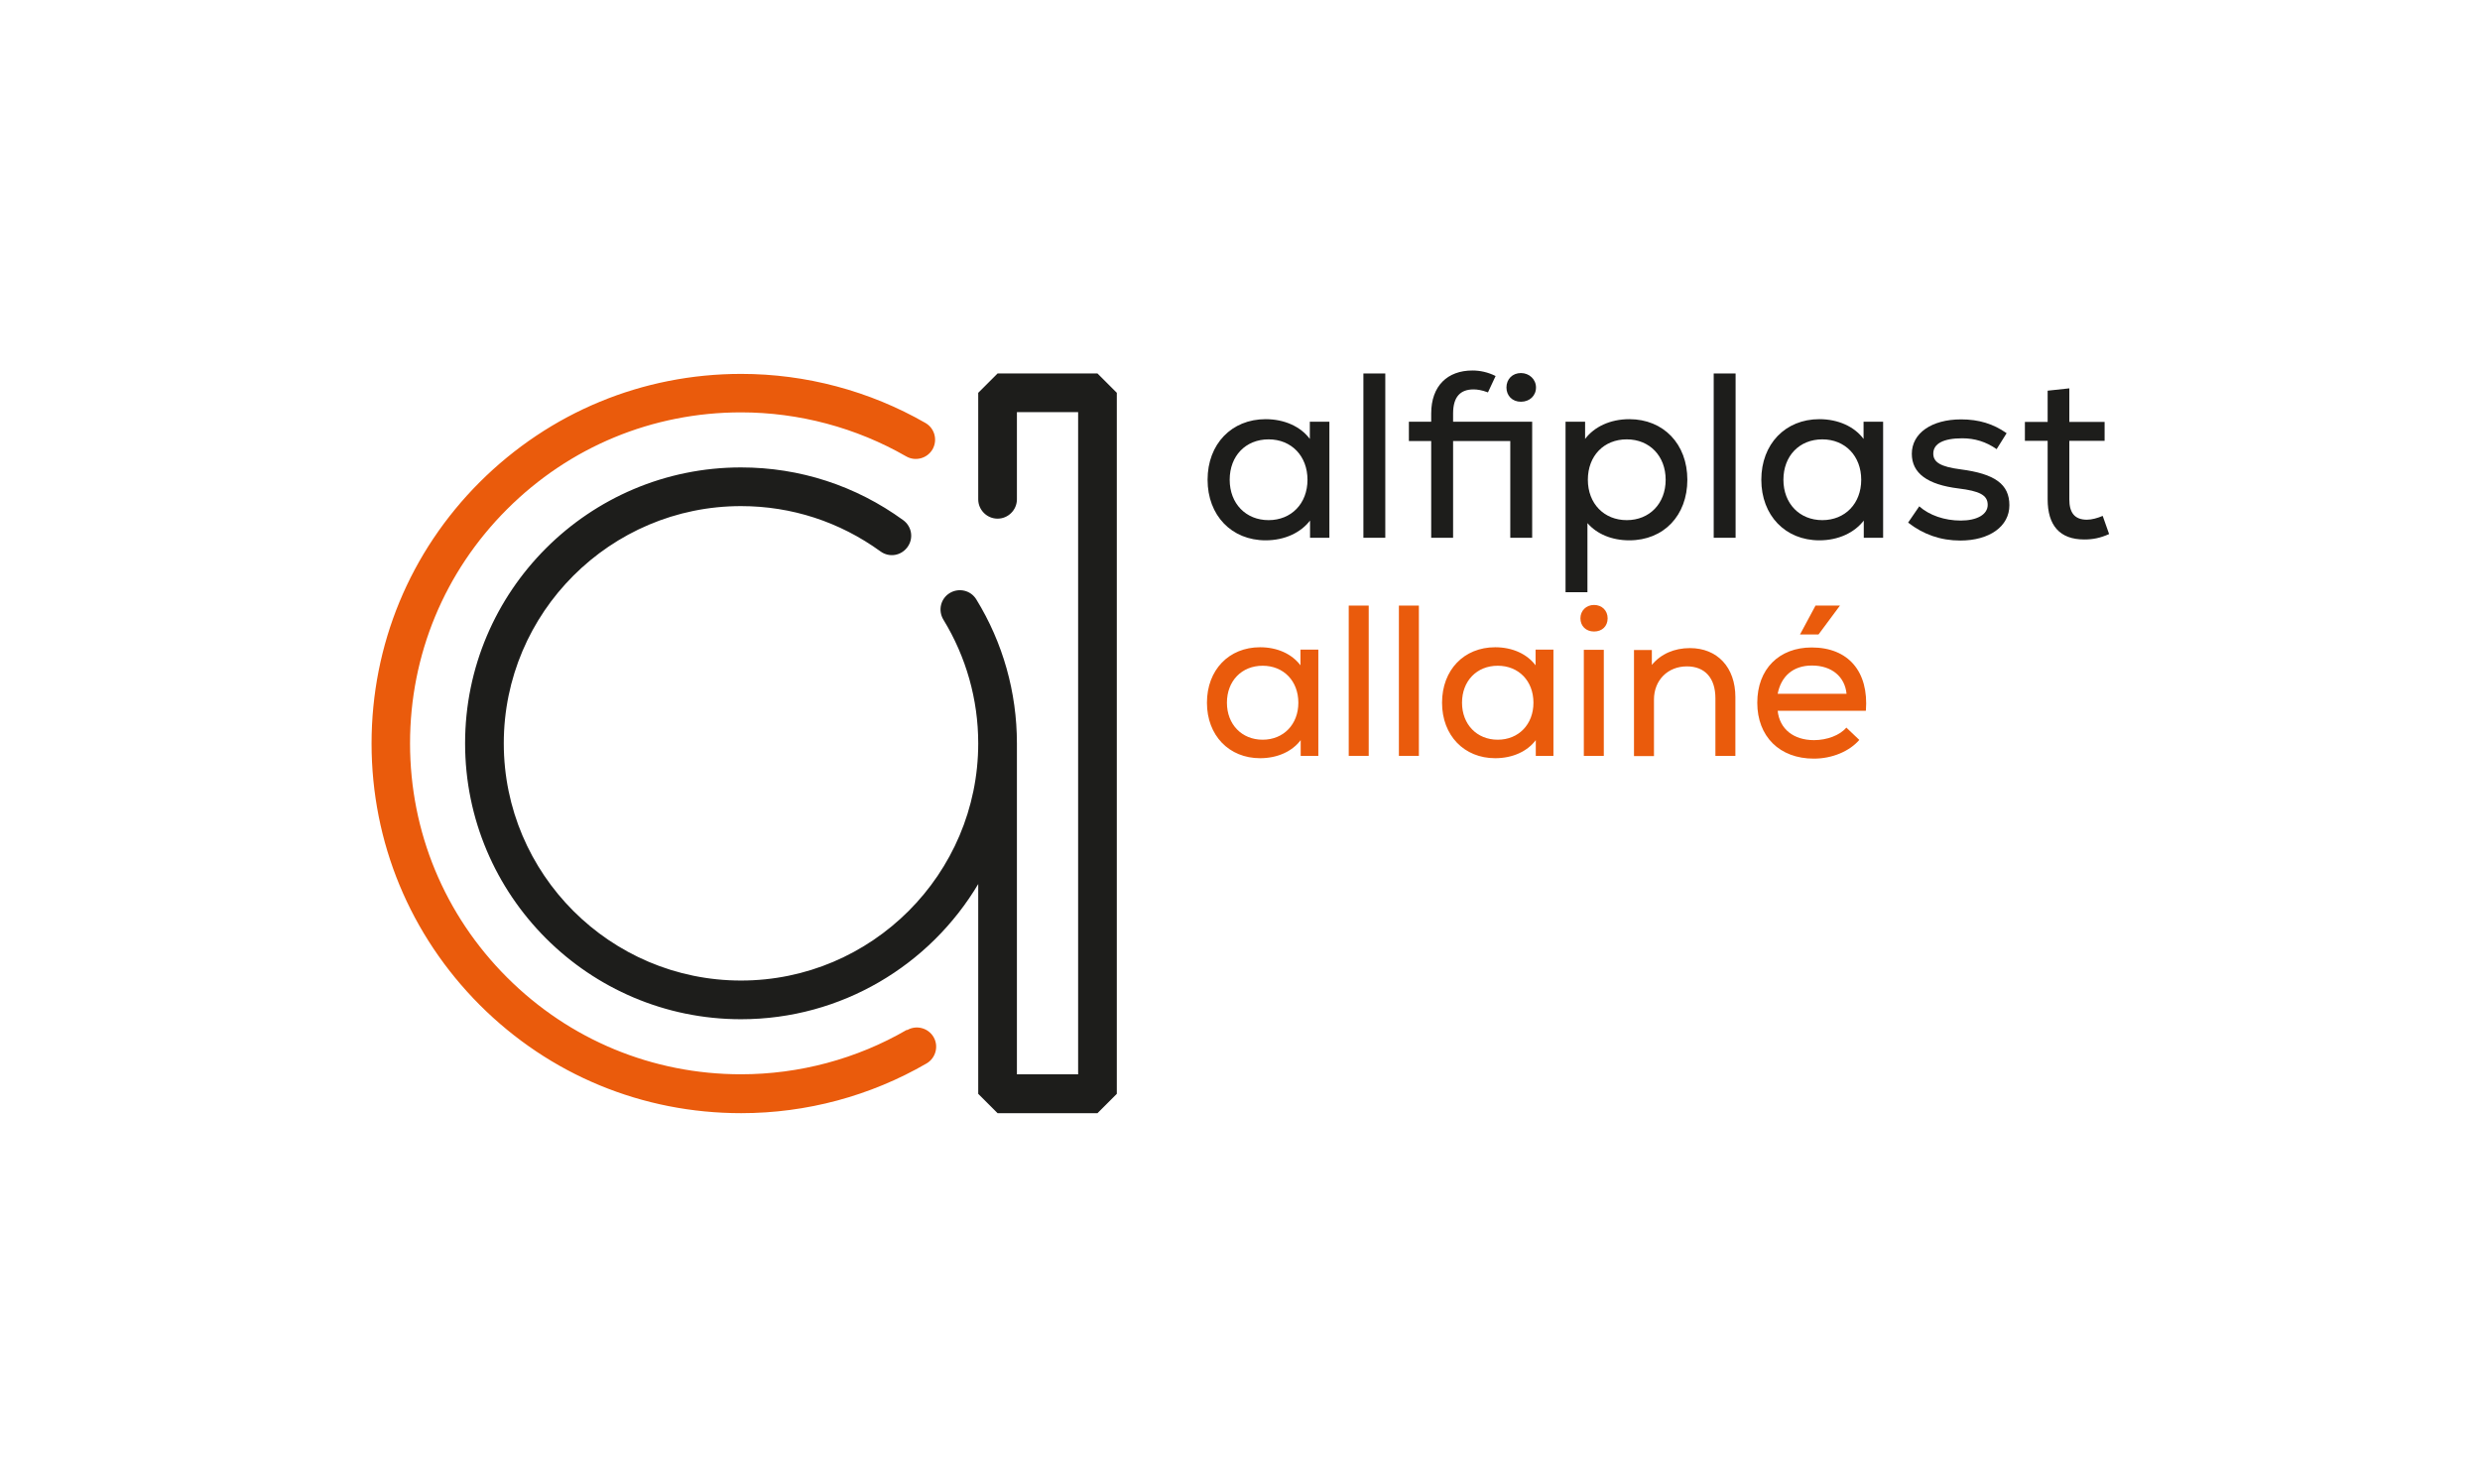
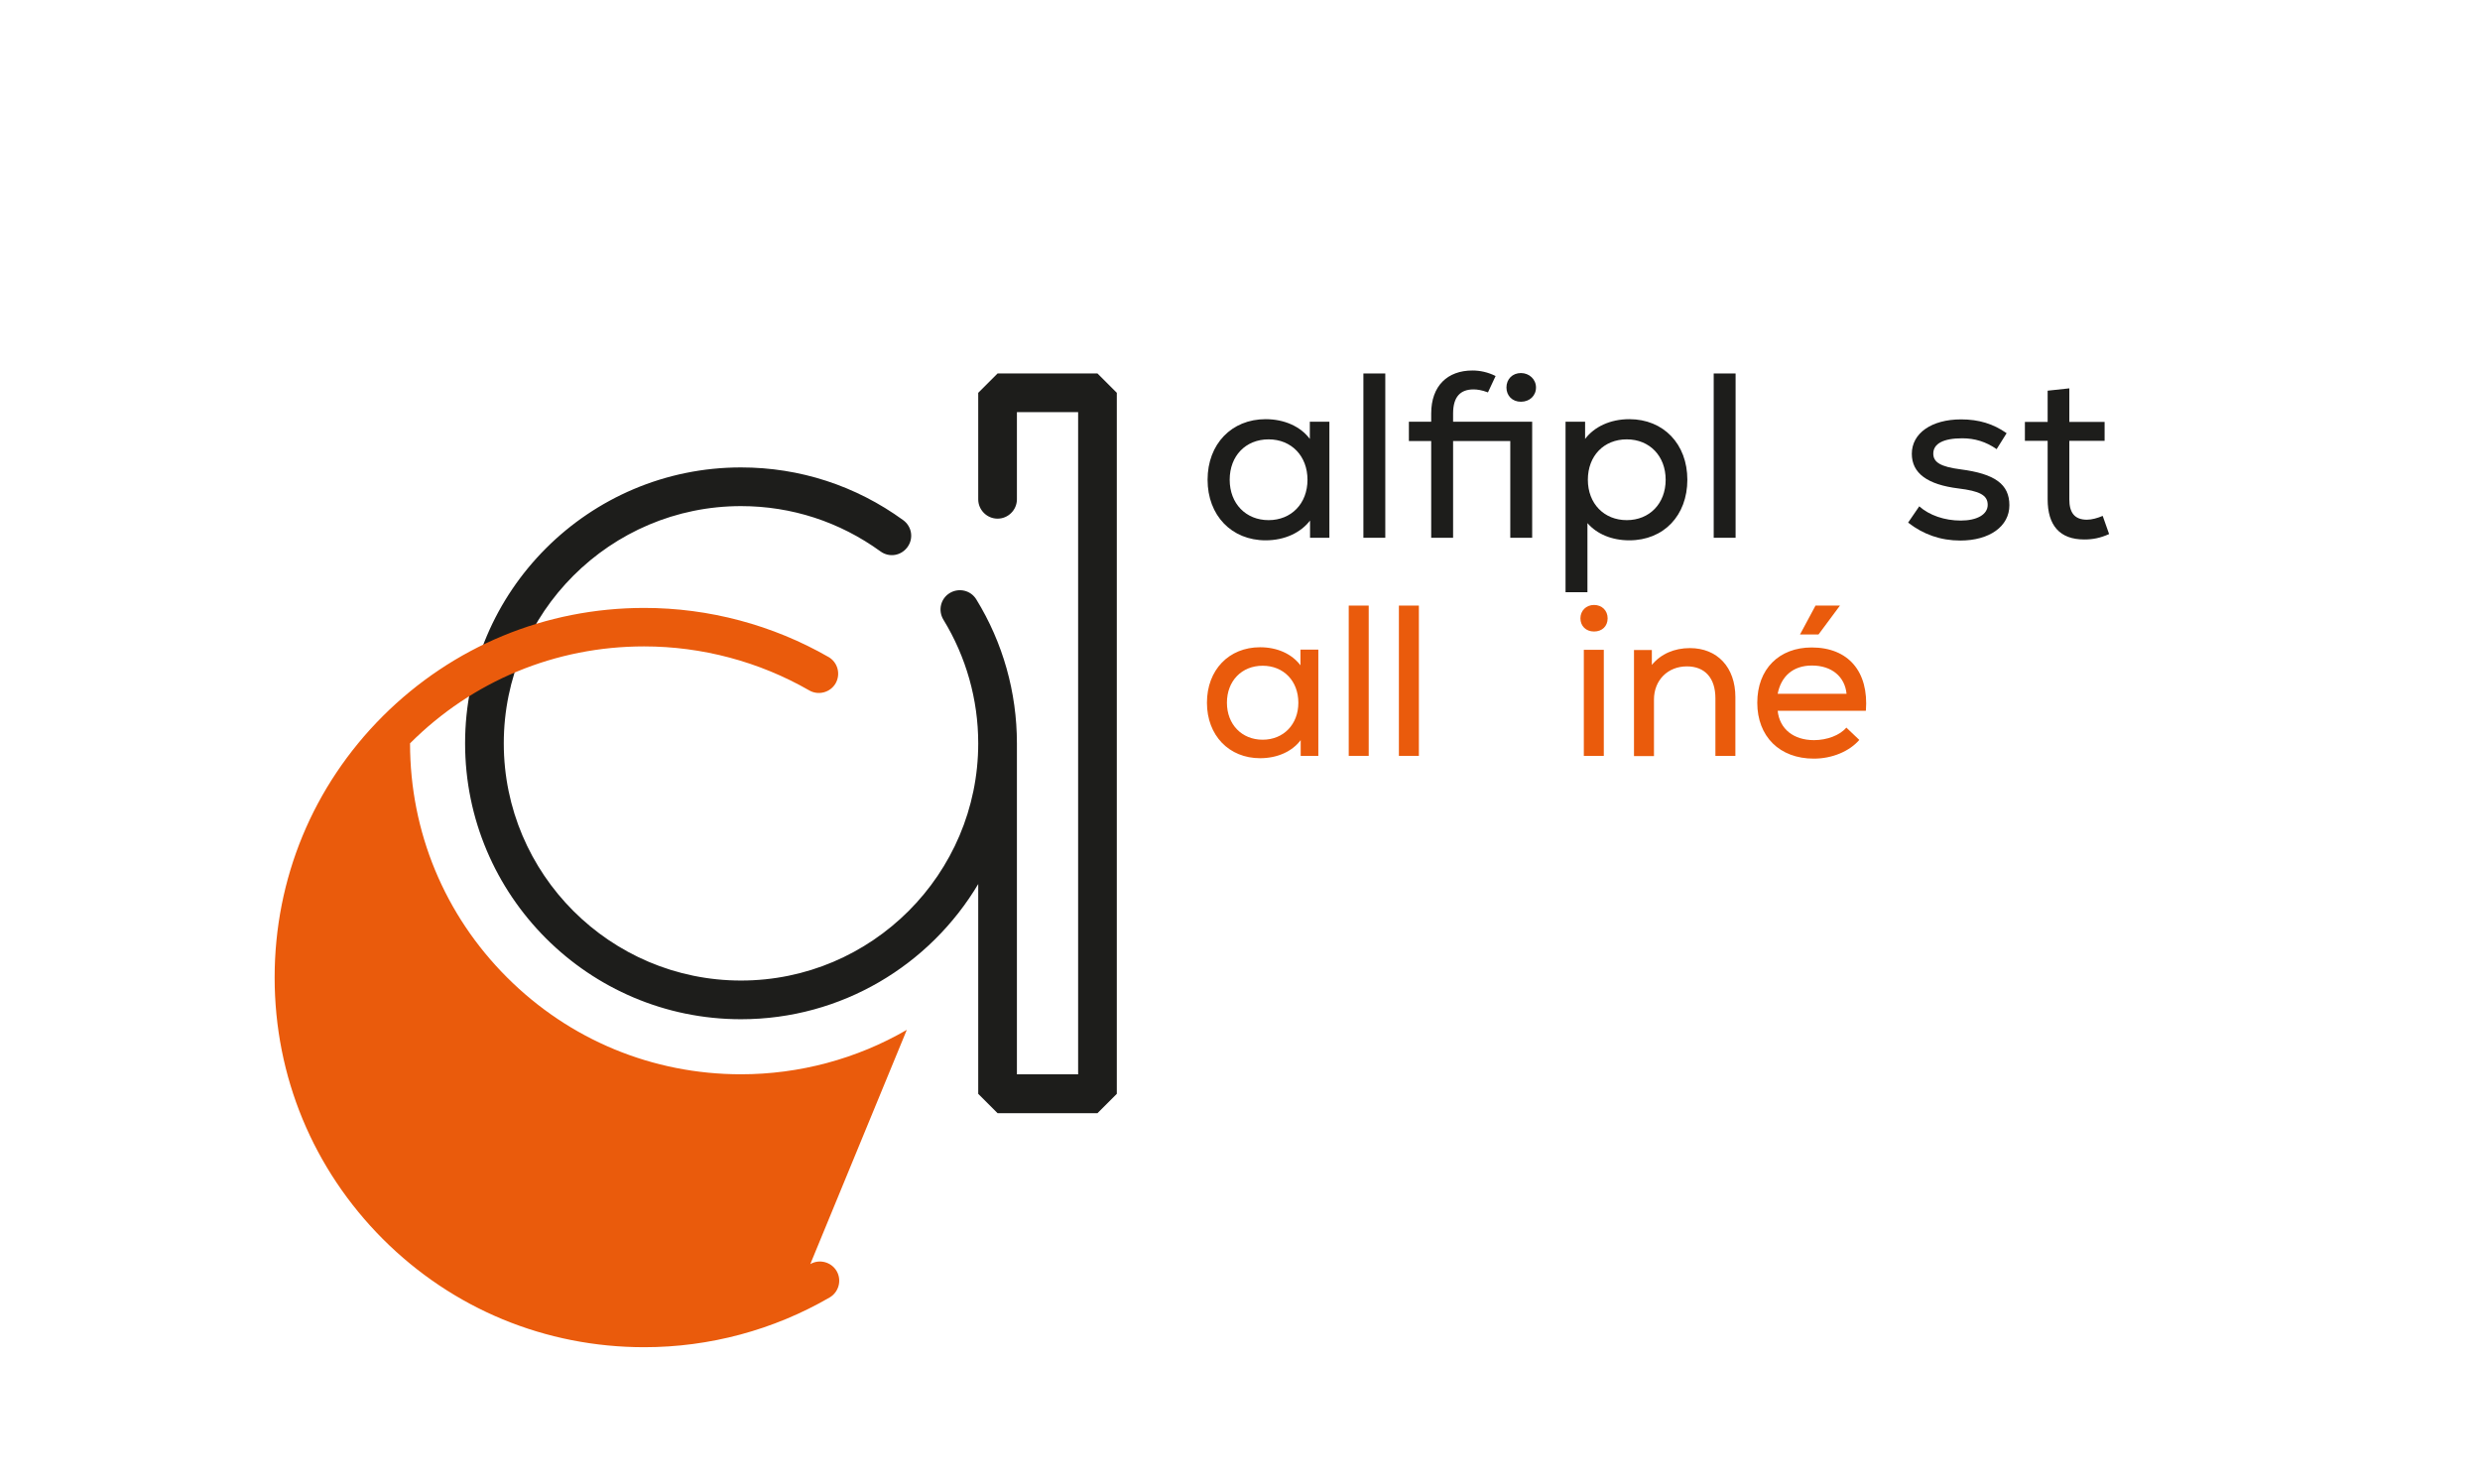
<svg xmlns="http://www.w3.org/2000/svg" id="Calque_2" data-name="Calque 2" viewBox="0 0 116.67 69.82">
  <defs>
    <style>      .cls-1 {        fill: #ea5b0c;      }      .cls-2 {        fill: #1d1d1b;      }      .cls-3 {        fill: #fff;      }      .cls-4 {        opacity: 0;      }    </style>
  </defs>
  <g id="Calque_1-2" data-name="Calque 1">
    <g id="ULTRA_AlfiplastAllaine">
      <g>
        <g>
          <g>
            <path class="cls-2" d="M51.63,17.57h-4.7l-.91.91v5.01c0,.5.41.91.91.91s.91-.41.91-.91v-4.1h2.88v31.15h-2.88v-15.53s0,0,0,0c0-.01,0-.03,0-.04,0-2.4-.66-4.74-1.91-6.77-.26-.43-.82-.56-1.25-.3s-.56.82-.3,1.25c1.07,1.75,1.64,3.76,1.64,5.82,0,6.15-5.01,11.16-11.16,11.16s-11.16-5.01-11.16-11.16,5.01-11.16,11.16-11.16c2.38,0,4.64.74,6.56,2.13.41.3.97.21,1.27-.2.3-.41.21-.97-.2-1.27-2.23-1.62-4.86-2.48-7.63-2.48-7.16,0-12.98,5.82-12.98,12.98s5.82,12.98,12.98,12.98c4.74,0,8.89-2.55,11.16-6.36v9.87l.91.91h4.7l.91-.91V18.48l-.91-.91Z" />
-             <path class="cls-1" d="M42.66,48.45c-2.36,1.37-5.06,2.09-7.8,2.09-4.16,0-8.07-1.62-11.01-4.56-2.94-2.94-4.56-6.85-4.56-11.01s1.62-8.07,4.56-11.01c2.94-2.94,6.85-4.56,11.01-4.56,2.73,0,5.42.72,7.77,2.07.43.25.99.1,1.24-.33.25-.44.1-.99-.33-1.24-2.63-1.51-5.63-2.31-8.67-2.31-4.65,0-9.01,1.81-12.3,5.09-3.29,3.29-5.09,7.65-5.09,12.3s1.81,9.01,5.09,12.3c3.29,3.29,7.65,5.09,12.3,5.09,3.07,0,6.08-.81,8.72-2.34.43-.25.58-.81.33-1.24-.25-.43-.81-.58-1.24-.33Z" />
+             <path class="cls-1" d="M42.66,48.45c-2.36,1.37-5.06,2.09-7.8,2.09-4.16,0-8.07-1.62-11.01-4.56-2.94-2.94-4.56-6.85-4.56-11.01c2.94-2.94,6.85-4.56,11.01-4.56,2.73,0,5.42.72,7.77,2.07.43.25.99.1,1.24-.33.25-.44.1-.99-.33-1.24-2.63-1.51-5.63-2.31-8.67-2.31-4.65,0-9.01,1.81-12.3,5.09-3.29,3.29-5.09,7.65-5.09,12.3s1.81,9.01,5.09,12.3c3.29,3.29,7.65,5.09,12.3,5.09,3.07,0,6.08-.81,8.72-2.34.43-.25.58-.81.33-1.24-.25-.43-.81-.58-1.24-.33Z" />
          </g>
          <g>
            <path class="cls-2" d="M62.54,19.85v5.45h-.91v-.81c-.44.57-1.19.93-2.09.93-1.6,0-2.73-1.17-2.73-2.85s1.13-2.85,2.73-2.85c.89,0,1.65.35,2.08.93v-.81h.92ZM61.51,22.57c0-1.11-.75-1.9-1.83-1.9s-1.83.78-1.83,1.9.76,1.9,1.83,1.9,1.83-.78,1.83-1.9Z" />
            <path class="cls-2" d="M64.14,17.57h1.03v7.73h-1.03v-7.73Z" />
            <path class="cls-2" d="M72.08,25.3h-1.03v-4.55h-2.69v4.55h-1.03v-4.55h-1.05v-.91h1.05v-.39c0-1.3.77-2.02,1.94-2.02.36,0,.73.08,1.09.26l-.36.77c-.29-.11-.51-.14-.68-.14-.6,0-.96.33-.96,1.13v.39h3.72v5.45ZM70.87,18.23c0-.4.29-.68.68-.68s.71.29.71.68-.3.67-.71.67-.68-.29-.68-.67Z" />
            <path class="cls-2" d="M79.38,22.57c0,1.68-1.11,2.85-2.73,2.85-.83,0-1.53-.3-1.97-.81v3.25h-1.03v-8.02h.92v.81c.43-.57,1.18-.93,2.08-.93,1.61,0,2.73,1.17,2.73,2.85ZM78.36,22.57c0-1.11-.75-1.9-1.83-1.9s-1.83.78-1.83,1.9.76,1.9,1.83,1.9,1.83-.78,1.83-1.9Z" />
            <path class="cls-2" d="M80.62,17.57h1.03v7.73h-1.03v-7.73Z" />
-             <path class="cls-2" d="M88.59,19.85v5.45h-.91v-.81c-.44.57-1.19.93-2.09.93-1.6,0-2.73-1.17-2.73-2.85s1.13-2.85,2.73-2.85c.89,0,1.65.35,2.08.93v-.81h.92ZM87.56,22.57c0-1.11-.75-1.9-1.83-1.9s-1.83.78-1.83,1.9.76,1.9,1.83,1.9,1.83-.78,1.83-1.9Z" />
            <path class="cls-2" d="M89.77,24.58l.52-.76c.47.42,1.19.67,1.95.67s1.27-.28,1.27-.74-.39-.65-1.37-.77c-1.47-.18-2.2-.72-2.2-1.63,0-.97.93-1.62,2.32-1.62.83,0,1.52.21,2.14.65l-.47.75c-.5-.35-1.03-.51-1.62-.51-.88,0-1.36.25-1.36.72,0,.41.35.62,1.28.74,1.62.21,2.3.7,2.3,1.69s-.93,1.66-2.31,1.66c-.93,0-1.74-.29-2.45-.84Z" />
            <path class="cls-2" d="M99.21,25.13c-.4.18-.75.25-1.16.25-1.15,0-1.72-.66-1.72-1.89v-2.75h-1.07v-.89h1.07v-1.47l1.02-.11v1.58h1.66v.89h-1.66v2.75c0,.61.23.96.83.96.23,0,.51-.08.74-.18l.3.85Z" />
          </g>
        </g>
        <g class="cls-4">
          <path class="cls-3" d="M52.19,0h-2.36l-.46.46v2.51c0,.25.2.46.46.46s.46-.2.46-.46V.91h1.45v15.64h-1.45v-7.79s0,0,0,0c0,0,0-.01,0-.02,0-1.2-.33-2.38-.96-3.4-.13-.21-.41-.28-.63-.15s-.28.41-.15.63c.54.88.82,1.89.82,2.92,0,3.09-2.51,5.6-5.6,5.6s-5.6-2.51-5.6-5.6,2.51-5.6,5.6-5.6c1.19,0,2.33.37,3.29,1.07.2.15.49.1.64-.1.15-.2.1-.49-.1-.64-1.12-.81-2.44-1.24-3.83-1.24-3.59,0-6.51,2.92-6.51,6.51s2.92,6.51,6.51,6.51c2.38,0,4.46-1.28,5.6-3.19v4.95l.46.46h2.36l.46-.46V.46l-.46-.46Z" />
          <path class="cls-3" d="M47.69,15.5c-1.18.69-2.54,1.05-3.92,1.05-2.09,0-4.05-.81-5.53-2.29-1.48-1.48-2.29-3.44-2.29-5.53s.81-4.05,2.29-5.53c1.48-1.48,3.44-2.29,5.53-2.29,1.37,0,2.72.36,3.9,1.04.22.13.5.05.62-.17.13-.22.05-.5-.17-.62-1.32-.76-2.82-1.16-4.35-1.16-2.33,0-4.52.91-6.17,2.56-1.65,1.65-2.56,3.84-2.56,6.17s.91,4.52,2.56,6.17c1.65,1.65,3.84,2.56,6.17,2.56,1.54,0,3.05-.41,4.37-1.17.22-.13.29-.41.17-.62-.13-.22-.41-.29-.62-.17Z" />
        </g>
        <g class="cls-4">
          <path class="cls-3" d="M34.59,52.36h-2.36l-.46.46v2.51c0,.25.2.46.46.46s.46-.2.46-.46v-2.06h1.45v15.64h-1.45v-7.79s0,0,0,0c0,0,0-.01,0-.02,0-1.2-.33-2.38-.96-3.4-.13-.21-.41-.28-.63-.15s-.28.41-.15.63c.54.88.82,1.89.82,2.92,0,3.09-2.51,5.6-5.6,5.6s-5.6-2.51-5.6-5.6,2.51-5.6,5.6-5.6c1.19,0,2.33.37,3.29,1.07.2.15.49.1.64-.1.15-.2.1-.49-.1-.64-1.12-.81-2.44-1.24-3.83-1.24-3.59,0-6.51,2.92-6.51,6.51s2.92,6.51,6.51,6.51c2.38,0,4.46-1.28,5.6-3.19v4.95l.46.46h2.36l.46-.46v-16.55l-.46-.46Z" />
          <path class="cls-3" d="M30.09,67.86c-1.18.69-2.54,1.05-3.92,1.05-2.09,0-4.05-.81-5.53-2.29-1.48-1.48-2.29-3.44-2.29-5.53s.81-4.05,2.29-5.53c1.48-1.48,3.44-2.29,5.53-2.29,1.37,0,2.72.36,3.9,1.04.22.13.5.05.62-.17.13-.22.05-.5-.17-.62-1.32-.76-2.82-1.16-4.35-1.16-2.33,0-4.52.91-6.17,2.56-1.65,1.65-2.56,3.84-2.56,6.17s.91,4.52,2.56,6.17c1.65,1.65,3.84,2.56,6.17,2.56,1.54,0,3.05-.41,4.37-1.17.22-.13.29-.41.17-.62-.13-.22-.41-.29-.62-.17Z" />
        </g>
        <g class="cls-4">
          <path class="cls-3" d="M0,35.31v2.36l.46.46h2.51c.25,0,.46-.2.46-.46s-.2-.46-.46-.46H.91v-1.45h15.64v1.45h-7.79s0,0,0,0c0,0-.01,0-.02,0-1.2,0-2.38.33-3.4.96-.21.13-.28.41-.15.63s.41.28.63.15c.88-.54,1.89-.82,2.92-.82,3.09,0,5.6,2.51,5.6,5.6s-2.51,5.6-5.6,5.6-5.6-2.51-5.6-5.6c0-1.19.37-2.33,1.07-3.29.15-.2.1-.49-.1-.64-.2-.15-.49-.1-.64.1-.81,1.12-1.24,2.44-1.24,3.83,0,3.59,2.92,6.51,6.51,6.51s6.51-2.92,6.51-6.51c0-2.38-1.28-4.46-3.19-5.6h4.95l.46-.46v-2.36l-.46-.46H.46l-.46.46Z" />
          <path class="cls-3" d="M15.5,39.81c.69,1.18,1.05,2.54,1.05,3.92,0,2.09-.81,4.05-2.29,5.53-1.48,1.48-3.44,2.29-5.53,2.29s-4.05-.81-5.53-2.29c-1.48-1.48-2.29-3.44-2.29-5.53,0-1.37.36-2.72,1.04-3.9.13-.22.05-.5-.17-.62-.22-.13-.5-.05-.62.17-.76,1.32-1.16,2.82-1.16,4.35,0,2.33.91,4.52,2.56,6.17,1.65,1.65,3.84,2.56,6.17,2.56s4.52-.91,6.17-2.56c1.65-1.65,2.56-3.84,2.56-6.17,0-1.54-.41-3.05-1.17-4.37-.13-.22-.41-.29-.62-.17-.22.13-.29.41-.17.62Z" />
        </g>
        <g class="cls-4">
-           <path class="cls-3" d="M99.21,17.7v2.36l.46.46h2.51c.25,0,.46-.2.46-.46s-.2-.46-.46-.46h-2.06v-1.45h15.64v1.45h-7.79s0,0,0,0c0,0-.01,0-.02,0-1.2,0-2.38.33-3.4.96-.21.13-.28.41-.15.63s.41.28.63.15c.88-.54,1.89-.82,2.92-.82,3.09,0,5.6,2.51,5.6,5.6s-2.51,5.6-5.6,5.6-5.6-2.51-5.6-5.6c0-1.19.37-2.33,1.07-3.29.15-.2.1-.49-.1-.64-.2-.15-.49-.1-.64.1-.81,1.12-1.24,2.44-1.24,3.83,0,3.59,2.92,6.51,6.51,6.51s6.51-2.92,6.51-6.51c0-2.38-1.28-4.46-3.19-5.6h4.95l.46-.46v-2.36l-.46-.46h-16.55l-.46.46Z" />
          <path class="cls-3" d="M114.71,22.2c.69,1.18,1.05,2.54,1.05,3.92,0,2.09-.81,4.05-2.29,5.53-1.48,1.48-3.44,2.29-5.53,2.29s-4.05-.81-5.53-2.29c-1.48-1.48-2.29-3.44-2.29-5.53,0-1.37.36-2.72,1.04-3.9.13-.22.05-.5-.17-.62-.22-.13-.5-.05-.62.17-.76,1.32-1.16,2.82-1.16,4.35,0,2.33.91,4.52,2.56,6.17,1.65,1.65,3.84,2.56,6.17,2.56s4.52-.91,6.17-2.56c1.65-1.65,2.56-3.84,2.56-6.17,0-1.54-.41-3.05-1.17-4.37-.13-.22-.41-.29-.62-.17-.22.13-.29.41-.17.62Z" />
        </g>
      </g>
      <g>
        <path class="cls-1" d="M62.02,30.57v4.99h-.83v-.74c-.4.53-1.09.85-1.91.85-1.46,0-2.5-1.07-2.5-2.61s1.03-2.61,2.5-2.61c.82,0,1.5.32,1.9.85v-.74h.84ZM61.08,33.06c0-1.02-.69-1.74-1.68-1.74s-1.68.72-1.68,1.74.7,1.74,1.68,1.74,1.68-.72,1.68-1.74Z" />
        <path class="cls-1" d="M63.45,28.49h.94v7.07h-.94v-7.07Z" />
        <path class="cls-1" d="M65.81,28.49h.94v7.07h-.94v-7.07Z" />
-         <path class="cls-1" d="M73.08,30.57v4.99h-.83v-.74c-.4.53-1.09.85-1.91.85-1.46,0-2.5-1.07-2.5-2.61s1.03-2.61,2.5-2.61c.82,0,1.5.32,1.9.85v-.74h.84ZM72.14,33.06c0-1.02-.69-1.74-1.68-1.74s-1.68.72-1.68,1.74.7,1.74,1.68,1.74,1.68-.72,1.68-1.74Z" />
        <path class="cls-1" d="M74.35,29.09c0-.36.27-.63.64-.63s.64.26.64.63-.26.62-.64.62-.64-.26-.64-.62ZM74.51,30.57h.94v4.99h-.94v-4.99Z" />
        <path class="cls-1" d="M81.64,32.79v2.77h-.94v-2.71c0-.96-.5-1.5-1.34-1.5-.91,0-1.55.66-1.55,1.56v2.66h-.94v-4.99h.84v.7c.43-.52,1.06-.79,1.79-.79,1.29,0,2.14.9,2.14,2.31Z" />
        <path class="cls-1" d="M87.76,33.44h-4.13c.09.86.75,1.38,1.71,1.38.61,0,1.22-.23,1.52-.59l.61.58c-.47.54-1.28.88-2.14.88-1.61,0-2.66-1.04-2.66-2.63s1.03-2.6,2.56-2.6c1.72,0,2.69,1.13,2.55,2.97ZM83.64,32.64h3.23c-.08-.81-.7-1.33-1.63-1.33-.88,0-1.45.5-1.61,1.33ZM85.55,29.85h-.87l.73-1.36h1.15l-1.01,1.36Z" />
      </g>
    </g>
  </g>
</svg>